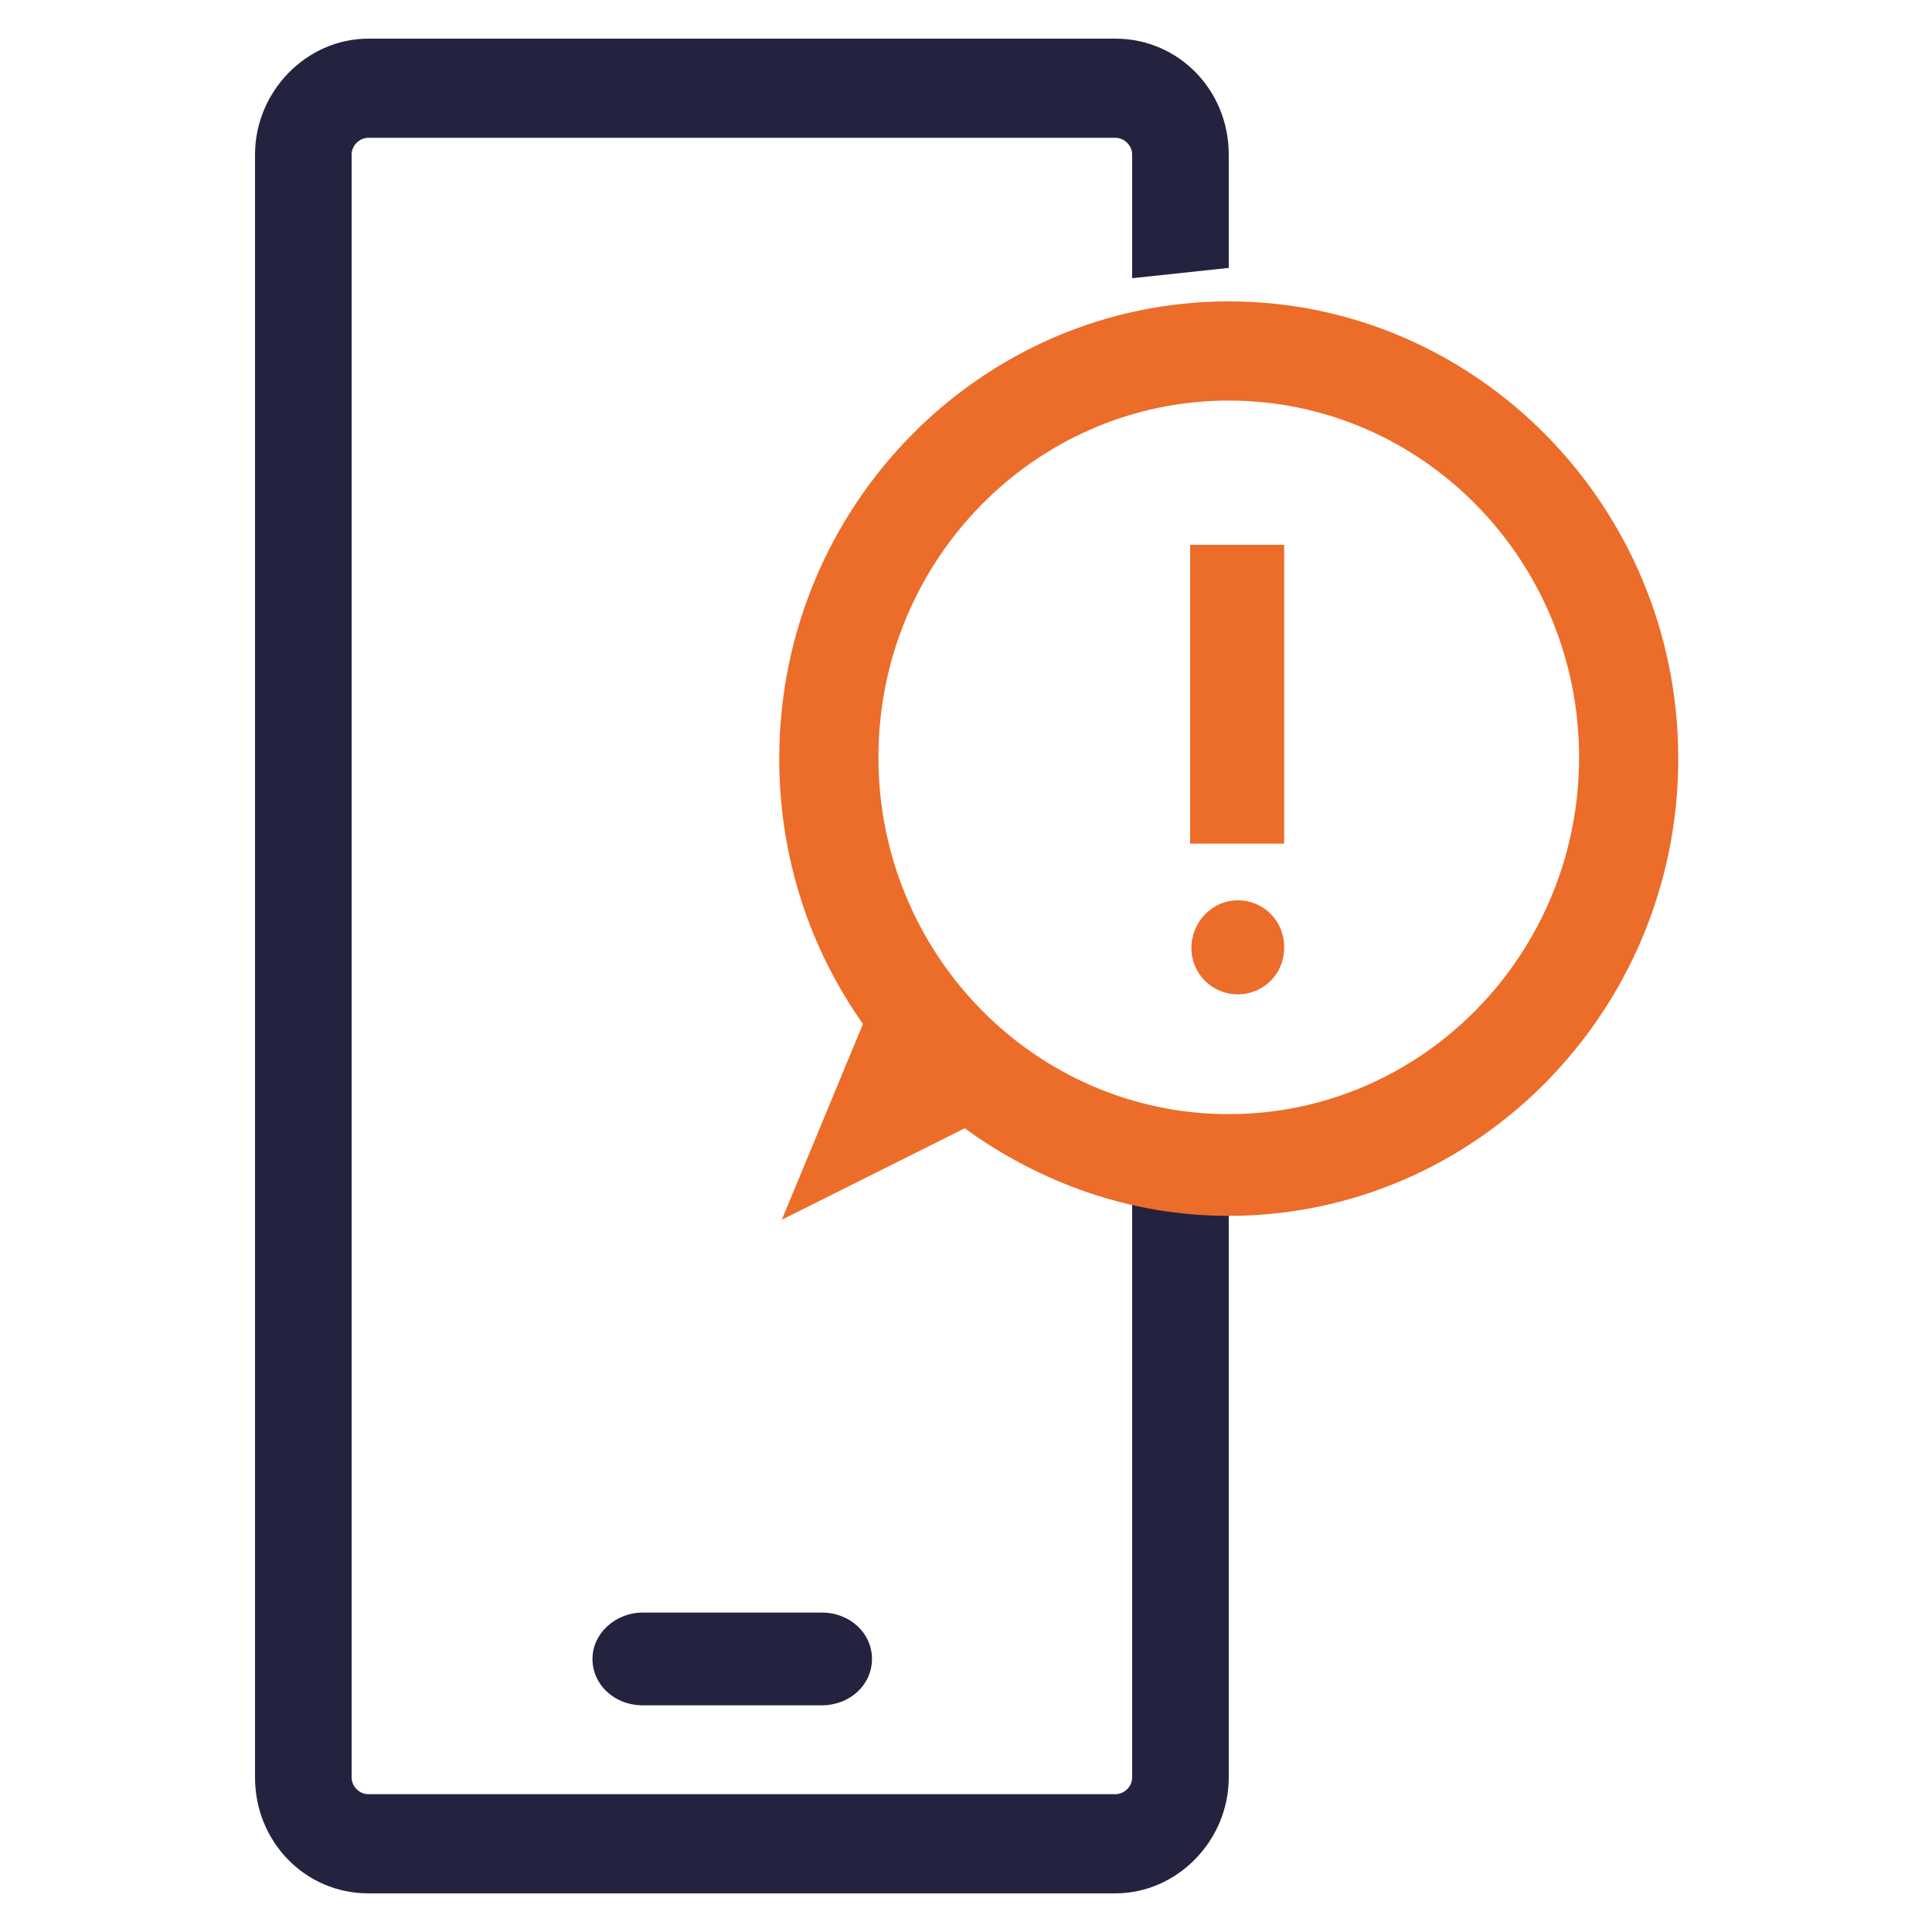
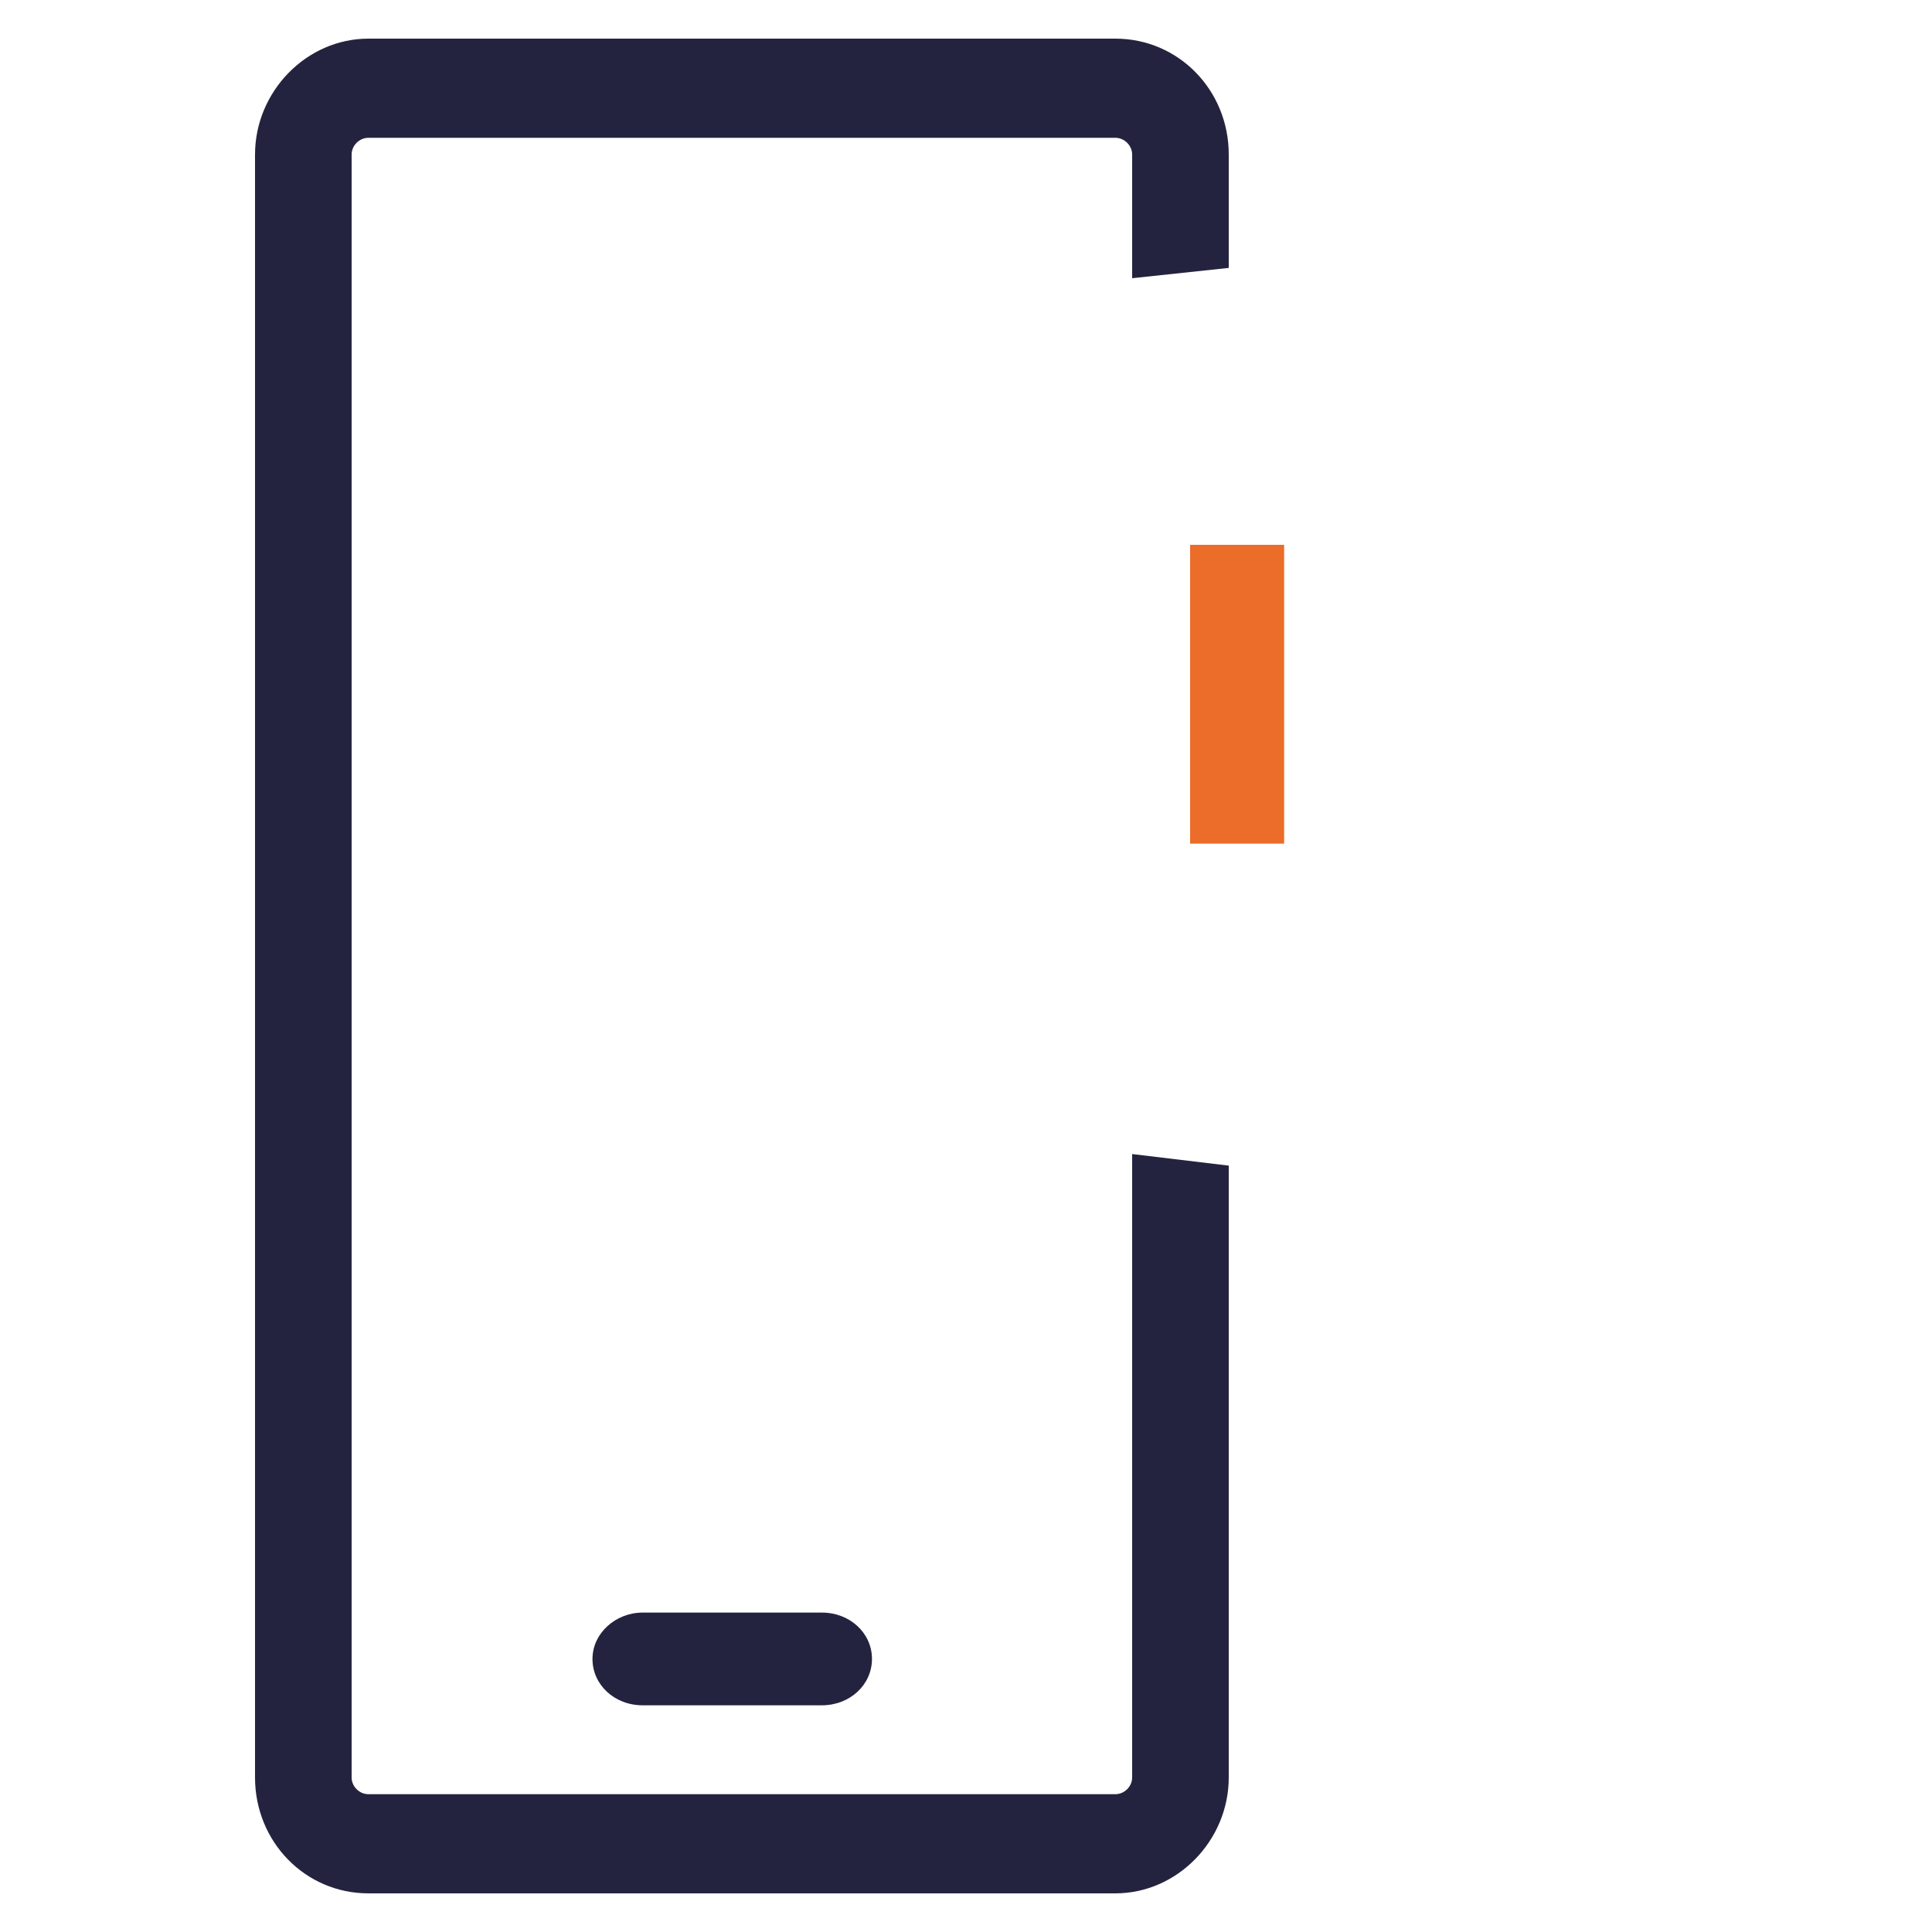
<svg xmlns="http://www.w3.org/2000/svg" version="1.1" id="Layer_1" x="0px" y="0px" width="150px" height="150px" viewBox="0 0 150 150" style="enable-background:new 0 0 150 150;" xml:space="preserve">
  <style type="text/css">
	.st0{fill-rule:evenodd;clip-rule:evenodd;fill:#24233F;}
	.st1{fill-rule:evenodd;clip-rule:evenodd;fill:#EC6C29;}
</style>
  <g id="icon-cash-it-customer-150-150">
    <g id="Group-9-Copy">
      <path id="Fill-1" class="st0" d="M95.4,90.5V138c0,4.9-4,9-8.8,9h-58c-4.9,0-8.8-4-8.8-9V12c0-4.9,4-9,8.8-9h58c4.9,0,8.8,4,8.8,9    v8.8h0l-7.5,0.8V12c0-0.7-0.6-1.3-1.3-1.3h-58c-0.7,0-1.3,0.6-1.3,1.3v126c0,0.7,0.6,1.3,1.3,1.3h58c0.7,0,1.3-0.6,1.3-1.3V89.6    L95.4,90.5z" />
      <path id="Fill-3" class="st0" d="M63.8,132.4H49.9c-2.2,0-3.9-1.6-3.9-3.6c0-2,1.8-3.6,3.9-3.6h13.9c2.2,0,3.9,1.6,3.9,3.6    C67.7,130.8,66,132.4,63.8,132.4z" />
      <path id="Fill-5" class="st1" d="M92.4,65.5h7.3V42.3h-7.3V65.5z" />
-       <path id="Fill-7" class="st1" d="M96.1,77.2c-2,0-3.6-1.6-3.6-3.6c0-2,1.6-3.7,3.6-3.7c2,0,3.6,1.6,3.6,3.6v0.1    C99.7,75.6,98.1,77.2,96.1,77.2z" />
-       <path id="Fill-8" class="st1" d="M95.4,86.5c-15,0-27.2-12.4-27.2-27.7s12.2-27.7,27.2-27.7s27.2,12.4,27.2,27.7    S110.4,86.5,95.4,86.5z M95.4,23.4c-19.2,0-34.9,15.9-34.9,35.5c0,7.7,2.4,14.8,6.5,20.6l-6.3,15.2l14.2-7.1    c5.8,4.2,12.8,6.8,20.5,6.8c19.2,0,34.9-15.9,34.9-35.5S114.6,23.4,95.4,23.4z" />
    </g>
  </g>
</svg>